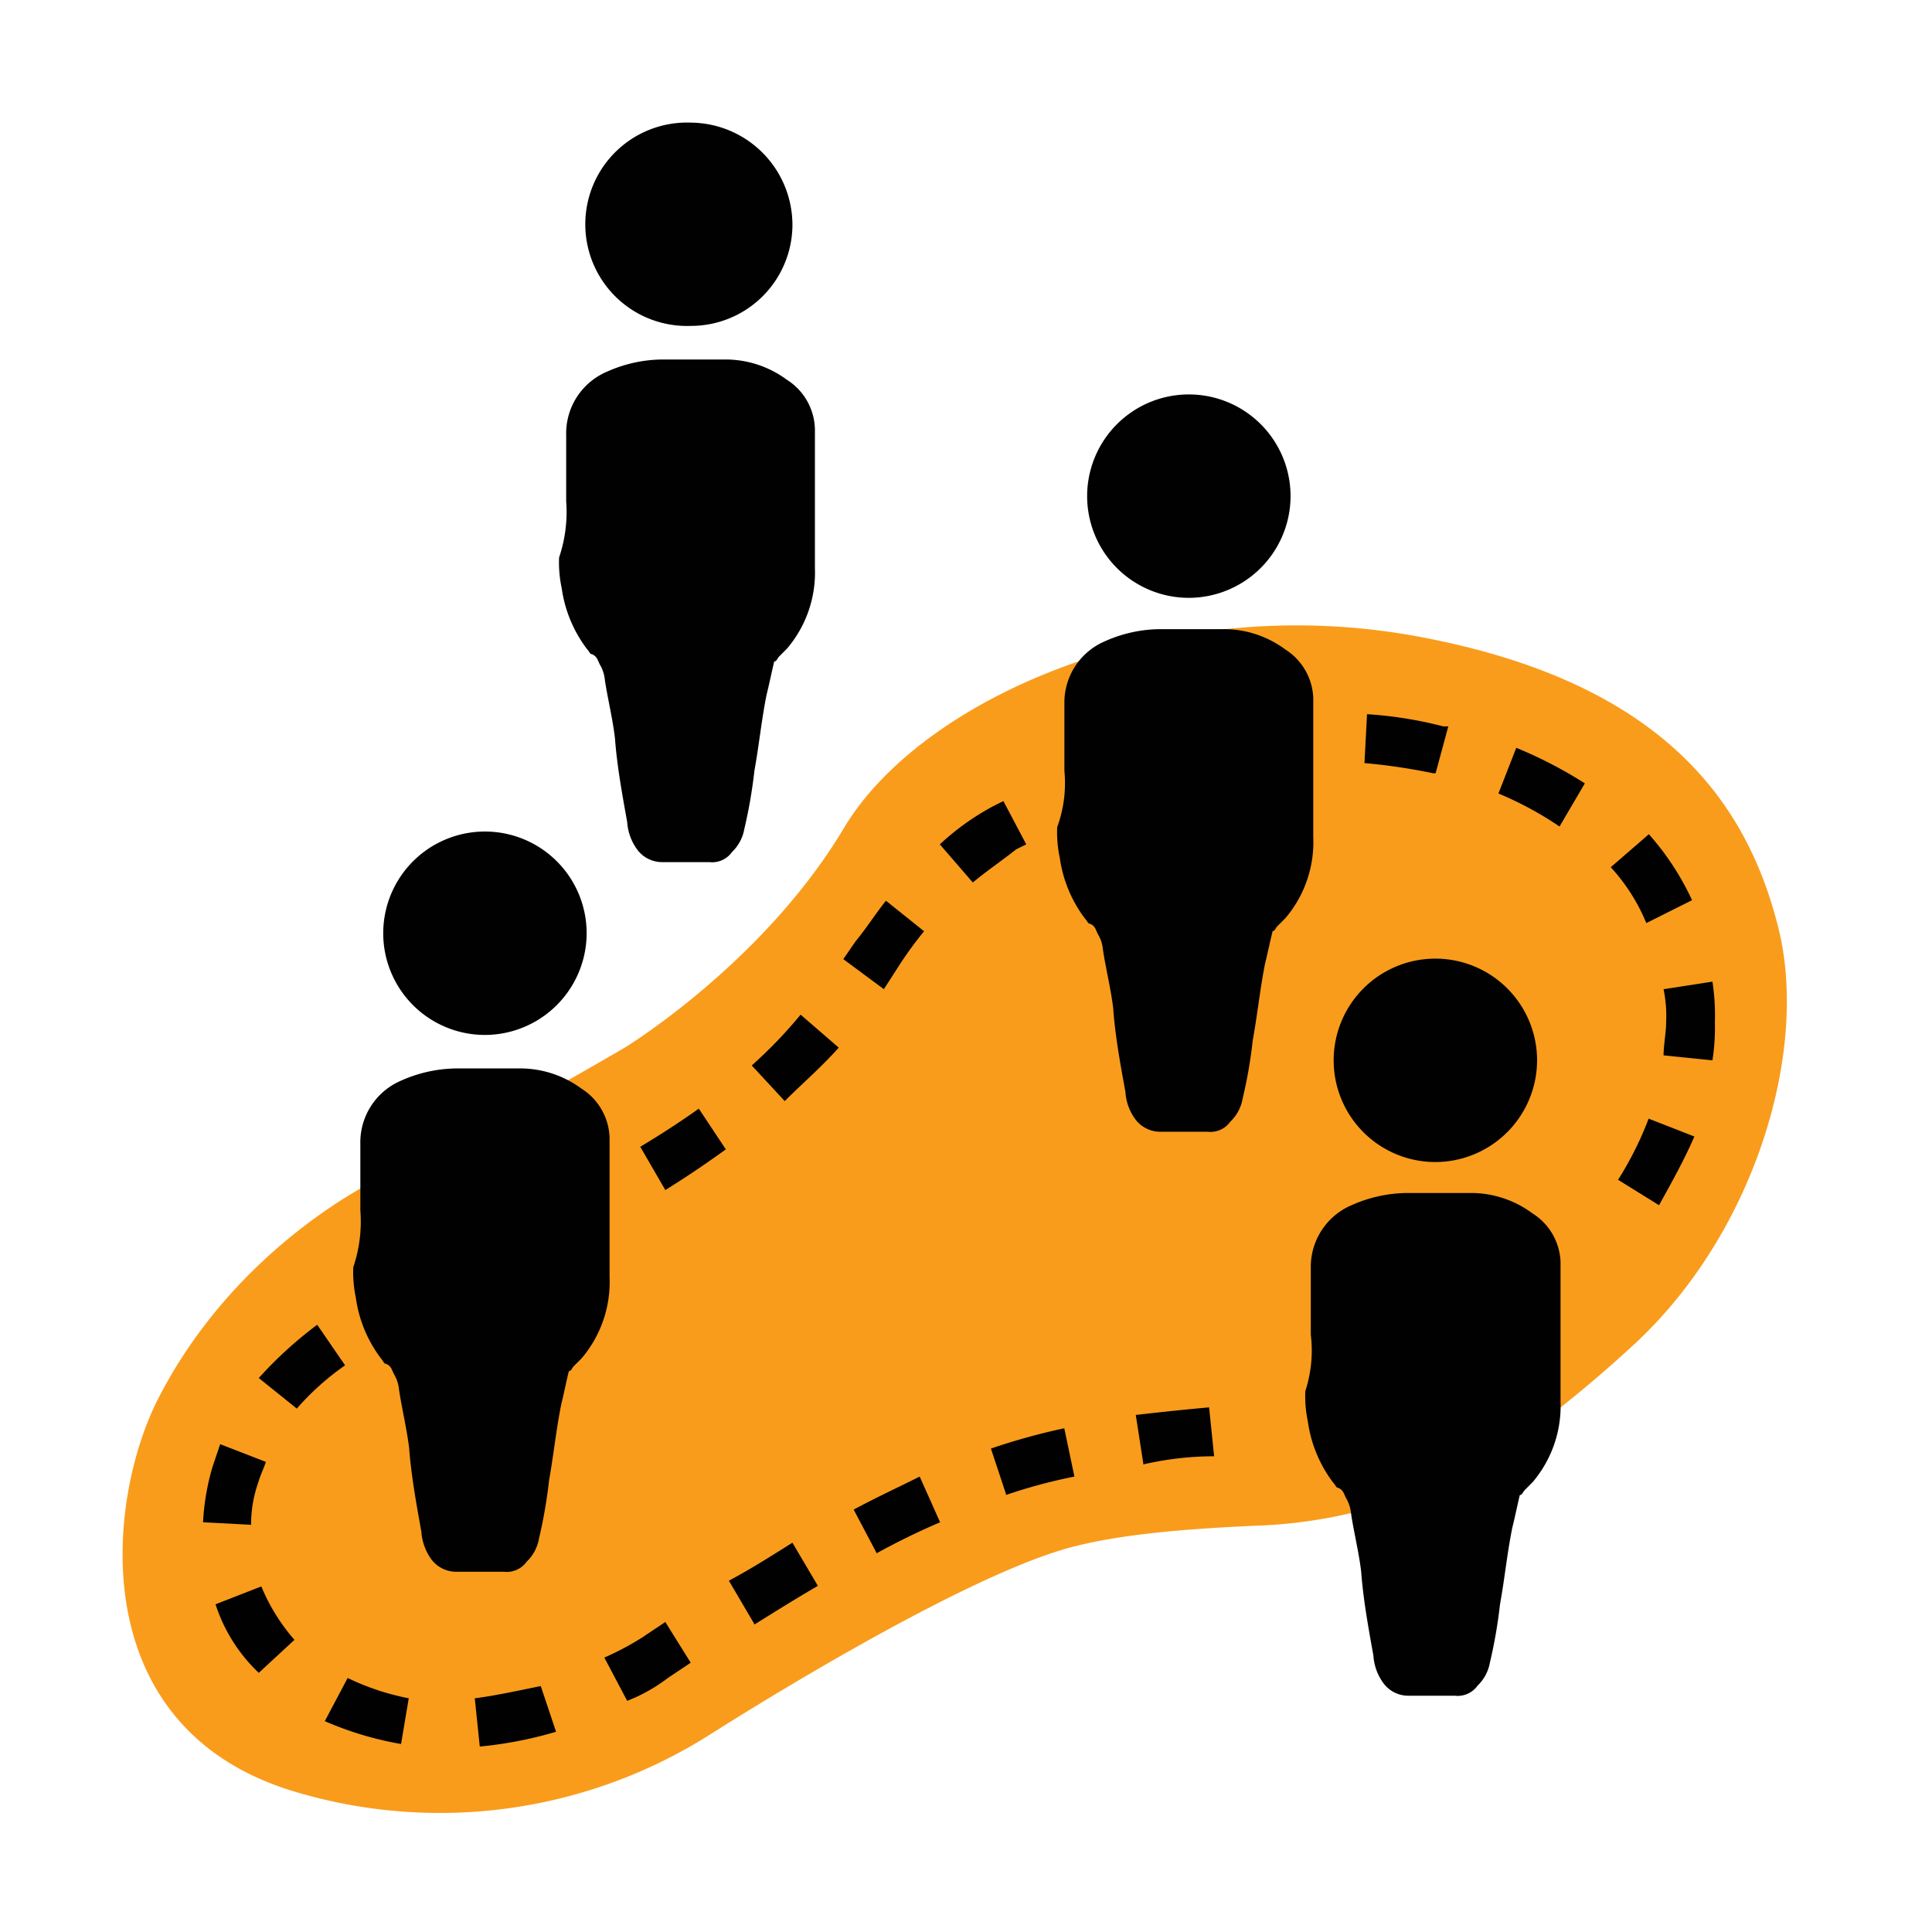
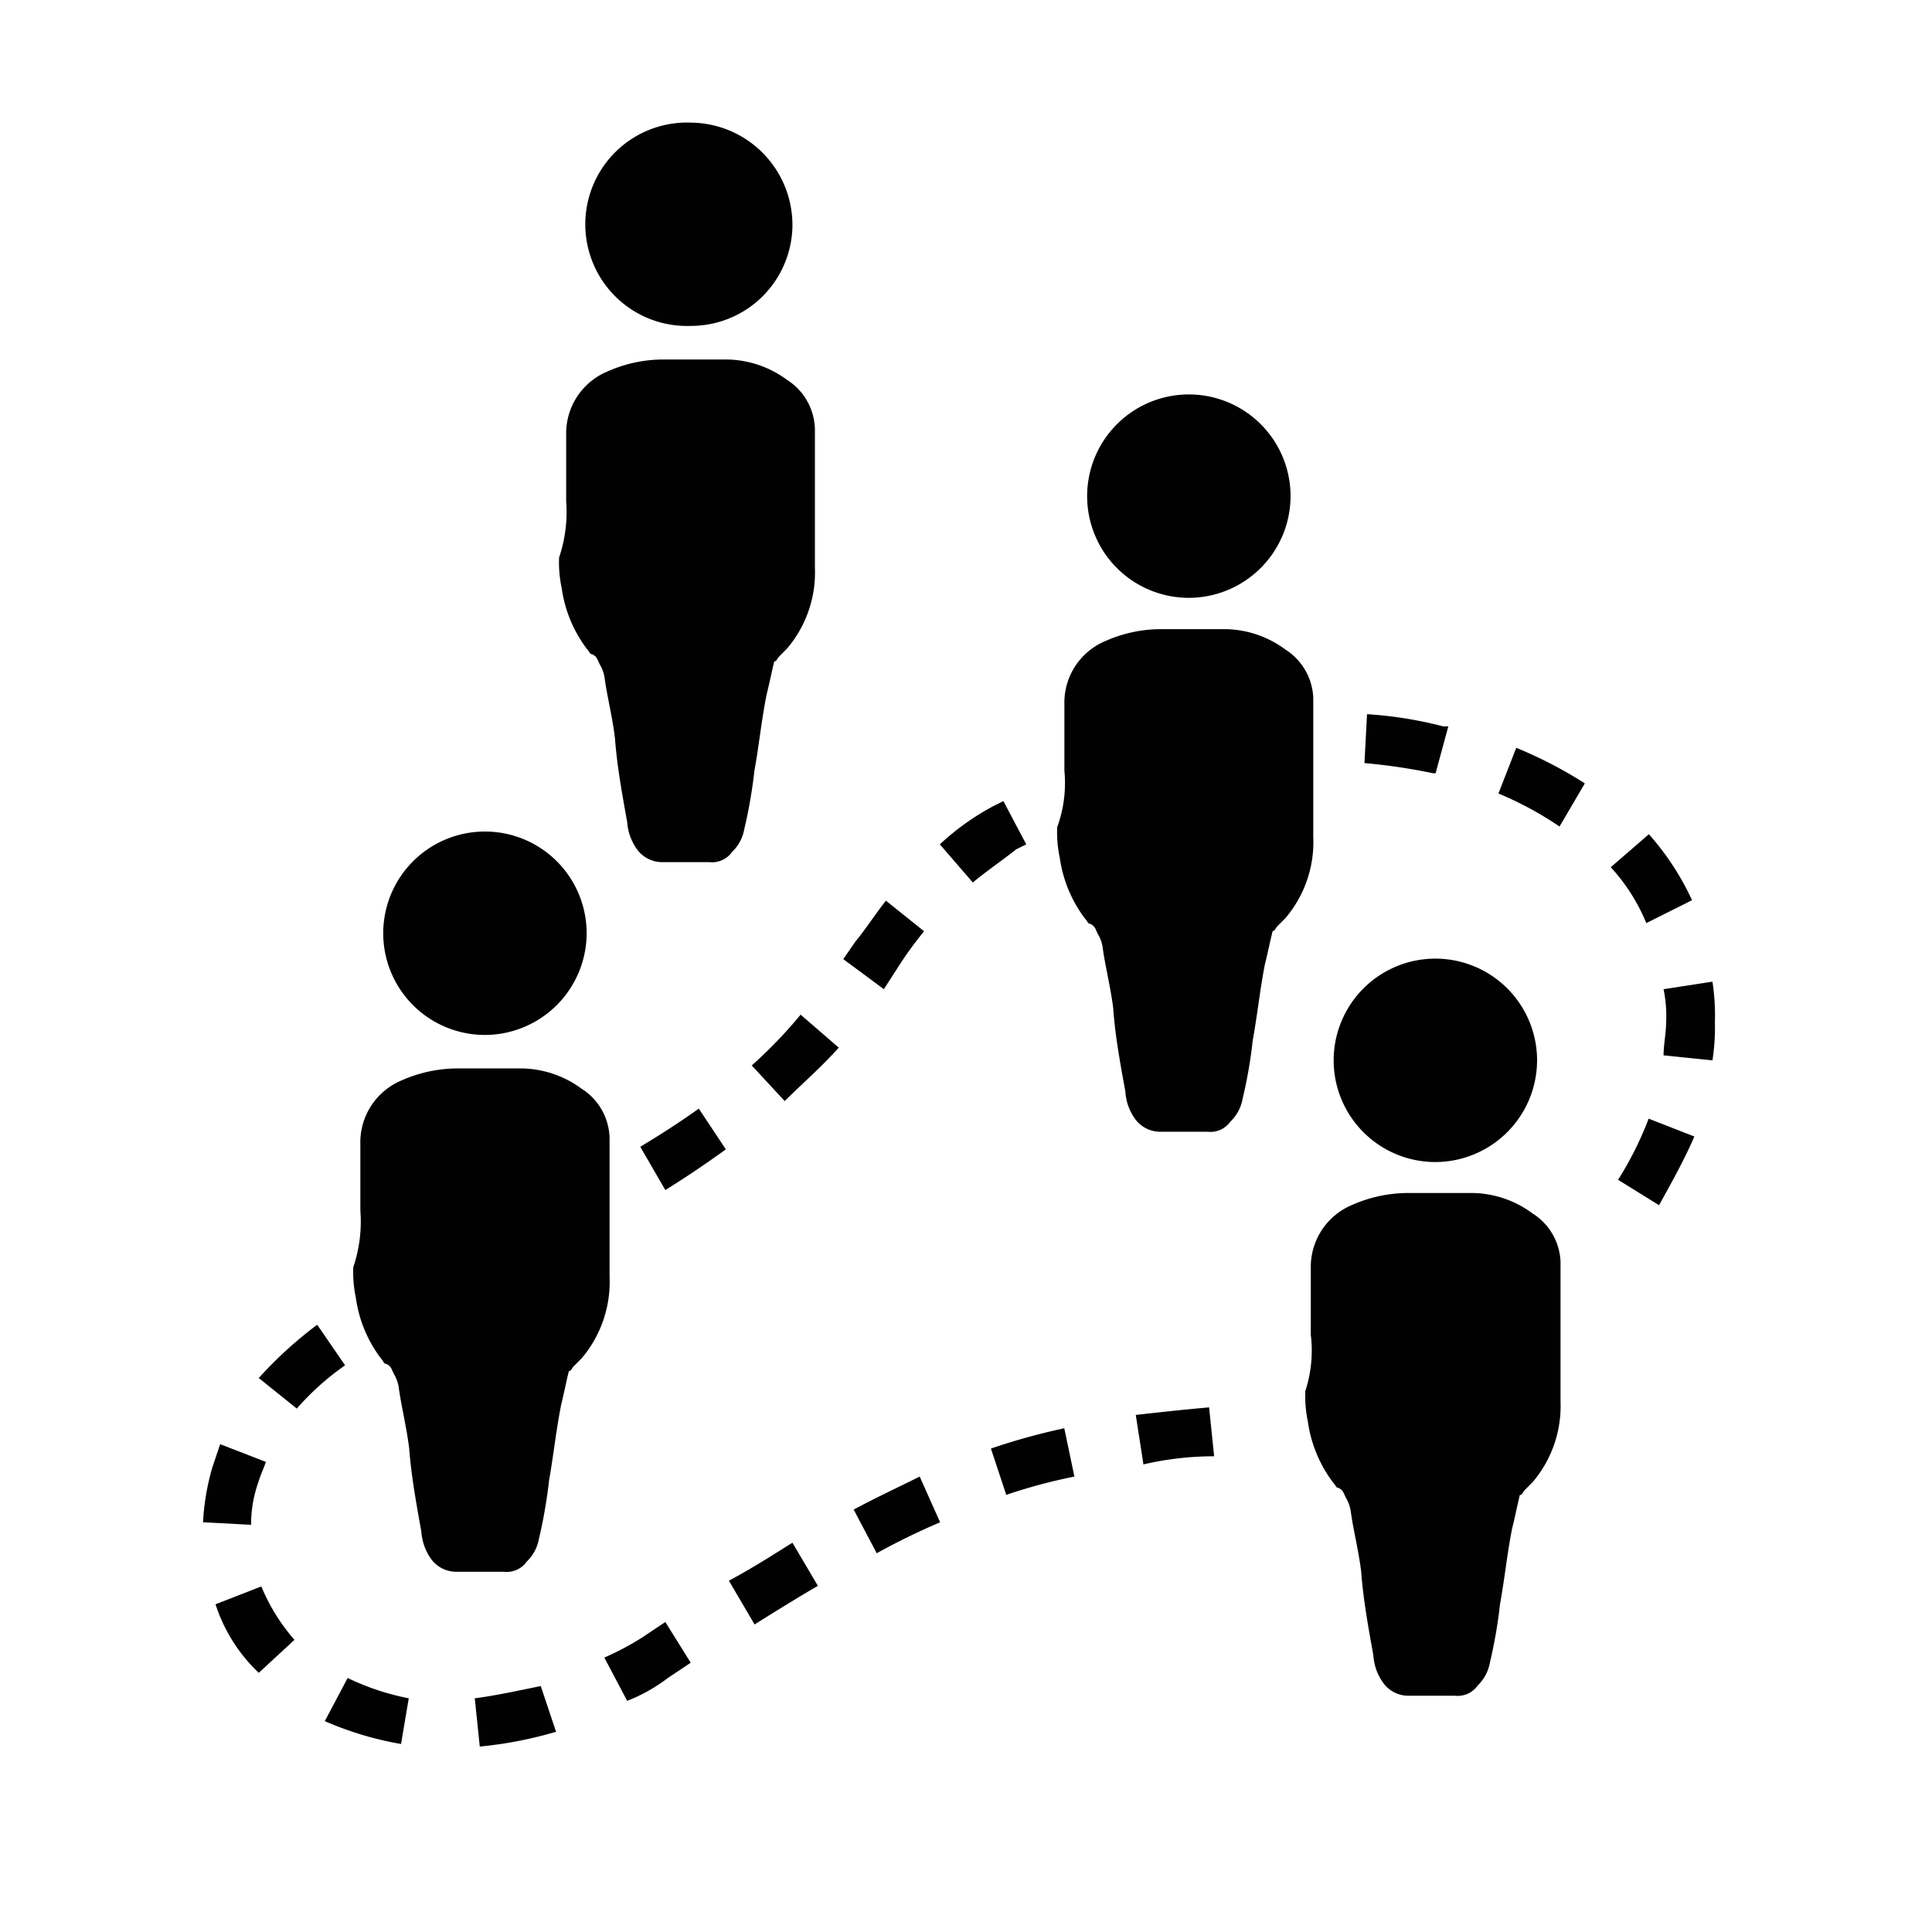
<svg xmlns="http://www.w3.org/2000/svg" width="70" height="70" viewBox="0 0 70 70">
  <g fill-rule="nonzero" fill="none">
-     <path d="M22.635 37.958s4.991-3.038 7.919-7.918c2.759-4.694 11.598-8.653 20.717-6.997 9.118 1.656 12.063 6.169 13.166 10.589 1.102 4.42-.828 10.956-5.155 15.008a46.205 46.205 0 0 1-3.499 2.945 17.856 17.856 0 0 1-10.04 3.685c-2.298.093-4.87.274-6.717.735-3.871.92-11.958 5.987-13.26 6.815a18.286 18.286 0 0 1-15.012 2.117c-7.826-2.285-6.905-10.7-4.97-14.362 2.578-4.973 7.18-7.736 9.3-8.472 2.025-.92 7.551-4.145 7.551-4.145z" fill="#F99C1C" />
    <path d="M13.056 43.853v-2.396a2.431 2.431 0 0 1 1.475-2.303 5.03 5.03 0 0 1 2.024-.443h2.303c.797.003 1.573.26 2.214.735.611.386.99 1.05 1.014 1.772v5.048a4.274 4.274 0 0 1-1.014 2.95l-.274.274c-.093.093-.093.186-.186.186-.093.368-.182.828-.275 1.196-.186.921-.279 1.842-.443 2.763-.08.713-.202 1.42-.367 2.117-.056.316-.211.607-.443.828a.886.886 0 0 1-.828.368h-1.701a1.13 1.13 0 0 1-.921-.443 1.94 1.94 0 0 1-.368-1.01c-.181-1.014-.367-2.028-.443-3.038-.093-.74-.274-1.474-.367-2.12a1.329 1.329 0 0 0-.182-.55c-.093-.186-.093-.279-.279-.372-.093 0-.093-.089-.181-.182a4.703 4.703 0 0 1-.921-2.214 4.455 4.455 0 0 1-.093-1.107 5.16 5.16 0 0 0 .256-2.06zm4.513-6.355a3.685 3.685 0 1 1 3.685-3.592 3.693 3.693 0 0 1-3.685 3.592zm2.945-19.335v-2.396a2.427 2.427 0 0 1 1.475-2.299 4.978 4.978 0 0 1 2.024-.443h2.285c.797.003 1.573.26 2.214.736.611.385.99 1.049 1.014 1.771v5.049a4.247 4.247 0 0 1-1.014 2.922l-.274.275c-.093.093-.093.186-.186.186-.089.368-.182.828-.275 1.196-.186.92-.275 1.842-.443 2.763-.08.713-.202 1.42-.367 2.117-.056.316-.211.606-.443.828a.886.886 0 0 1-.828.368h-1.683c-.36.008-.7-.157-.917-.443a1.904 1.904 0 0 1-.372-1.01c-.182-1.014-.368-2.028-.443-3.038-.088-.74-.274-1.475-.367-2.121a1.329 1.329 0 0 0-.182-.55c-.093-.185-.093-.278-.279-.371-.089 0-.089-.089-.182-.182a4.747 4.747 0 0 1-.92-2.214 4.429 4.429 0 0 1-.094-1.107 5.16 5.16 0 0 0 .257-2.037zm4.513-6.355a3.685 3.685 0 1 1 0-7.365 3.711 3.711 0 0 1 3.684 3.773 3.676 3.676 0 0 1-3.684 3.592zm13.538 16.115v-2.396a2.418 2.418 0 0 1 1.461-2.29 4.982 4.982 0 0 1 2.029-.442h2.298c.798.002 1.574.26 2.214.735a2.179 2.179 0 0 1 1.015 1.75v5.043a4.251 4.251 0 0 1-1.015 2.95l-.274.274c-.093.093-.093.186-.182.186-.093.368-.186.829-.279 1.196-.181.921-.274 1.842-.443 2.764-.077.712-.2 1.42-.367 2.116-.056.317-.21.607-.443.829a.886.886 0 0 1-.828.367h-1.687a1.125 1.125 0 0 1-.922-.443 1.864 1.864 0 0 1-.367-1.01c-.186-1.014-.372-2.028-.443-3.037-.093-.74-.279-1.475-.372-2.122a1.28 1.28 0 0 0-.182-.549c-.093-.186-.093-.279-.274-.372-.093 0-.093-.088-.186-.181a4.747 4.747 0 0 1-.921-2.215 4.455 4.455 0 0 1-.093-1.107 4.654 4.654 0 0 0 .261-2.046zm4.508-6.262a3.685 3.685 0 1 1 3.685-3.591 3.693 3.693 0 0 1-3.685 3.591zm4.42 26.704V45.97a2.431 2.431 0 0 1 1.475-2.303 5.049 5.049 0 0 1 2.024-.443h2.32a3.742 3.742 0 0 1 2.214.74 2.17 2.17 0 0 1 1.015 1.749v5.062a4.26 4.26 0 0 1-1.015 2.931c-.093.089-.181.182-.274.275-.093.093-.093.186-.186.186-.089.367-.182.828-.275 1.196-.186.92-.274 1.842-.443 2.763-.079.712-.202 1.42-.367 2.117a1.523 1.523 0 0 1-.443.828.886.886 0 0 1-.828.368h-1.66c-.36.008-.701-.157-.918-.443a1.909 1.909 0 0 1-.372-1.014c-.181-1.01-.367-2.024-.442-3.038-.089-.736-.275-1.47-.368-2.117a1.382 1.382 0 0 0-.182-.554c-.093-.181-.093-.274-.279-.367-.088 0-.088-.093-.181-.182a4.747 4.747 0 0 1-.921-2.214 4.473 4.473 0 0 1-.093-1.107 4.734 4.734 0 0 0 .199-2.038zm4.513-6.262a3.685 3.685 0 1 1 3.684-3.591 3.693 3.693 0 0 1-3.684 3.591z" fill="#010101" />
-     <path d="M17.383 63.28l-.181-1.748c.735-.093 1.563-.275 2.391-.443l.554 1.656c-.902.267-1.828.447-2.764.536zm-2.852-.092a12.01 12.01 0 0 1-2.763-.828l.828-1.564c.703.34 1.447.587 2.214.736l-.279 1.656zm8.193-1.563l-.828-1.568c.479-.209.941-.454 1.382-.735l.828-.554.92 1.475-.827.553c-.45.344-.947.623-1.475.829zM9.376 60.61a5.93 5.93 0 0 1-1.567-2.484l1.66-.647c.291.707.697 1.36 1.2 1.936L9.376 60.61zM27.33 58.84l-.921-1.568c.828-.443 1.567-.916 2.302-1.377l.922 1.563c-.829.483-1.564.944-2.303 1.404v-.022zm4.428-2.577l-.828-1.568c.828-.443 1.656-.828 2.392-1.196l.74 1.656a25.5 25.5 0 0 0-2.313 1.13l.01-.022zM9.106 55.247l-1.75-.093c.036-.678.15-1.35.342-2.001l.279-.828 1.656.642c-.093.279-.186.443-.274.74a4.606 4.606 0 0 0-.262 1.563l.01-.023zm27.347-1.102l-.55-1.661c.87-.297 1.758-.543 2.658-.735l.367 1.75a19.45 19.45 0 0 0-2.484.668l.009-.022zm4.973-1.107l-.275-1.772c.828-.093 1.657-.186 2.657-.274l.182 1.771c-.866.002-1.73.101-2.573.297l.009-.022zm-30.672-2.002l-1.378-1.107c.64-.712 1.35-1.359 2.117-1.931l1.01 1.47a9.69 9.69 0 0 0-1.75 1.568zm3.959-2.95l-.815-1.563c.74-.367 1.475-.828 2.396-1.196l.828 1.564-2.41 1.195zm4.698-2.391l-.828-1.568c.735-.367 1.47-.828 2.303-1.195l.828 1.563c-.828.372-1.567.832-2.303 1.2zm40.699-2.028l-1.484-.921a12.4 12.4 0 0 0 1.108-2.215l1.656.647c-.359.832-.82 1.66-1.28 2.489zm-36.004-.55l-.908-1.567c.74-.443 1.475-.921 2.121-1.382l.979 1.475a36.188 36.188 0 0 1-2.192 1.475zm4.326-3.223l-1.195-1.29a16.775 16.775 0 0 0 1.771-1.841l1.382 1.195c-.664.74-1.311 1.289-1.958 1.936zm33.613-1.475l-1.771-.182c0-.372.093-.832.093-1.2.019-.4-.012-.802-.093-1.196l1.771-.274c.074.486.104.978.089 1.47.012.462-.018.925-.089 1.382zM32.024 35.84l-1.47-1.089.443-.642c.367-.443.735-1.014 1.102-1.475l1.382 1.107c-.355.434-.684.89-.983 1.364l-.474.735zm27.625-2.395a6.833 6.833 0 0 0-1.288-2.024l1.381-1.196a9.743 9.743 0 0 1 1.564 2.391l-1.657.829zm-24.401-1.47l-1.196-1.382a9.185 9.185 0 0 1 1.931-1.382l.372-.186.828 1.568-.367.181c-.46.372-1.014.74-1.568 1.2zm21.257-2.029a12.528 12.528 0 0 0-2.214-1.196l.646-1.656a15.73 15.73 0 0 1 2.485 1.289l-.917 1.563zm-16.921-.46l-.736-1.657a14.614 14.614 0 0 1 2.578-.921l.545 1.643c-.736.292-1.568.567-2.387.934zm12.43-1.47h-.092c-.82-.171-1.65-.294-2.485-.368l.093-1.772a14.64 14.64 0 0 1 2.764.443h.181l-.46 1.696zm-7.528-.094l-.368-1.75c.915-.17 1.837-.292 2.764-.367l.093 1.772c-.846.068-1.687.184-2.52.345h.031z" fill="#010101" />
+     <path d="M17.383 63.28l-.181-1.748c.735-.093 1.563-.275 2.391-.443l.554 1.656c-.902.267-1.828.447-2.764.536zm-2.852-.092a12.01 12.01 0 0 1-2.763-.828l.828-1.564c.703.34 1.447.587 2.214.736l-.279 1.656zm8.193-1.563l-.828-1.568c.479-.209.941-.454 1.382-.735l.828-.554.92 1.475-.827.553c-.45.344-.947.623-1.475.829zM9.376 60.61a5.93 5.93 0 0 1-1.567-2.484l1.66-.647c.291.707.697 1.36 1.2 1.936L9.376 60.61zM27.33 58.84l-.921-1.568c.828-.443 1.567-.916 2.302-1.377l.922 1.563c-.829.483-1.564.944-2.303 1.404v-.022zm4.428-2.577l-.828-1.568c.828-.443 1.656-.828 2.392-1.196l.74 1.656a25.5 25.5 0 0 0-2.313 1.13l.01-.022zM9.106 55.247l-1.75-.093c.036-.678.15-1.35.342-2.001l.279-.828 1.656.642c-.093.279-.186.443-.274.74a4.606 4.606 0 0 0-.262 1.563l.01-.023zm27.347-1.102l-.55-1.661c.87-.297 1.758-.543 2.658-.735l.367 1.75a19.45 19.45 0 0 0-2.484.668l.009-.022zm4.973-1.107l-.275-1.772c.828-.093 1.657-.186 2.657-.274l.182 1.771c-.866.002-1.73.101-2.573.297l.009-.022m-30.672-2.002l-1.378-1.107c.64-.712 1.35-1.359 2.117-1.931l1.01 1.47a9.69 9.69 0 0 0-1.75 1.568zm3.959-2.95l-.815-1.563c.74-.367 1.475-.828 2.396-1.196l.828 1.564-2.41 1.195zm4.698-2.391l-.828-1.568c.735-.367 1.47-.828 2.303-1.195l.828 1.563c-.828.372-1.567.832-2.303 1.2zm40.699-2.028l-1.484-.921a12.4 12.4 0 0 0 1.108-2.215l1.656.647c-.359.832-.82 1.66-1.28 2.489zm-36.004-.55l-.908-1.567c.74-.443 1.475-.921 2.121-1.382l.979 1.475a36.188 36.188 0 0 1-2.192 1.475zm4.326-3.223l-1.195-1.29a16.775 16.775 0 0 0 1.771-1.841l1.382 1.195c-.664.74-1.311 1.289-1.958 1.936zm33.613-1.475l-1.771-.182c0-.372.093-.832.093-1.2.019-.4-.012-.802-.093-1.196l1.771-.274c.074.486.104.978.089 1.47.012.462-.018.925-.089 1.382zM32.024 35.84l-1.47-1.089.443-.642c.367-.443.735-1.014 1.102-1.475l1.382 1.107c-.355.434-.684.89-.983 1.364l-.474.735zm27.625-2.395a6.833 6.833 0 0 0-1.288-2.024l1.381-1.196a9.743 9.743 0 0 1 1.564 2.391l-1.657.829zm-24.401-1.47l-1.196-1.382a9.185 9.185 0 0 1 1.931-1.382l.372-.186.828 1.568-.367.181c-.46.372-1.014.74-1.568 1.2zm21.257-2.029a12.528 12.528 0 0 0-2.214-1.196l.646-1.656a15.73 15.73 0 0 1 2.485 1.289l-.917 1.563zm-16.921-.46l-.736-1.657a14.614 14.614 0 0 1 2.578-.921l.545 1.643c-.736.292-1.568.567-2.387.934zm12.43-1.47h-.092c-.82-.171-1.65-.294-2.485-.368l.093-1.772a14.64 14.64 0 0 1 2.764.443h.181l-.46 1.696zm-7.528-.094l-.368-1.75c.915-.17 1.837-.292 2.764-.367l.093 1.772c-.846.068-1.687.184-2.52.345h.031z" fill="#010101" />
  </g>
</svg>